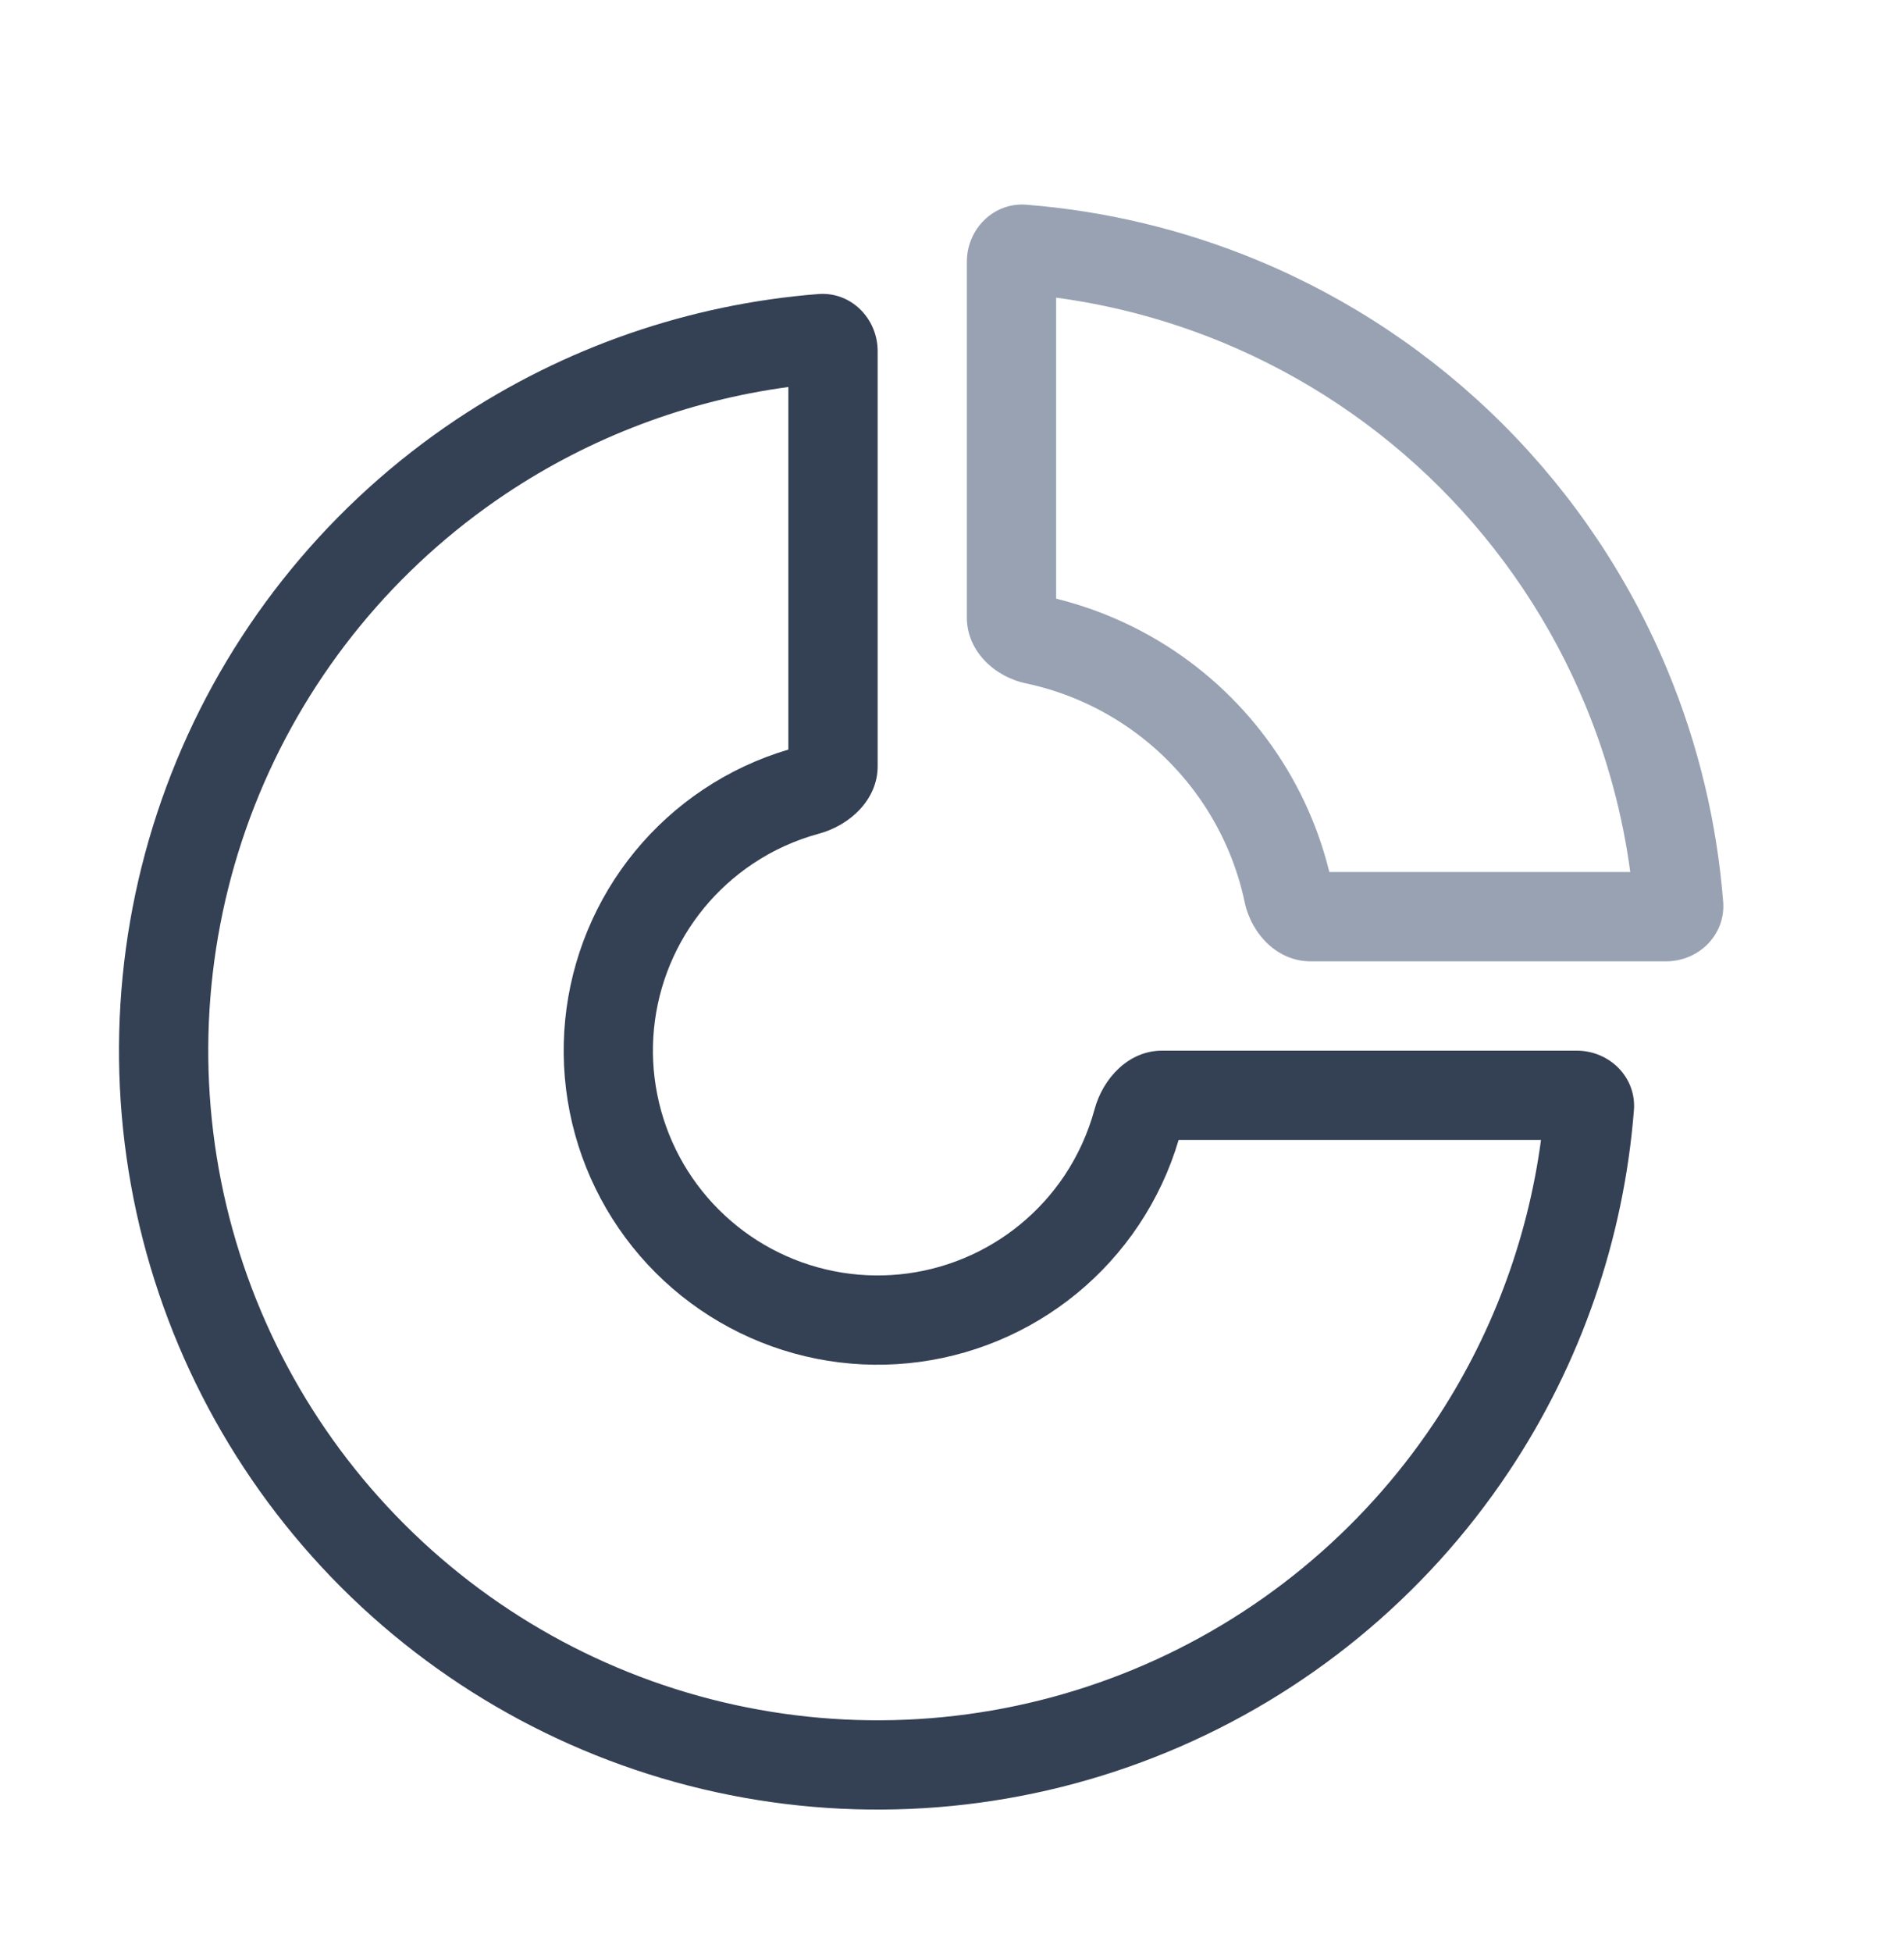
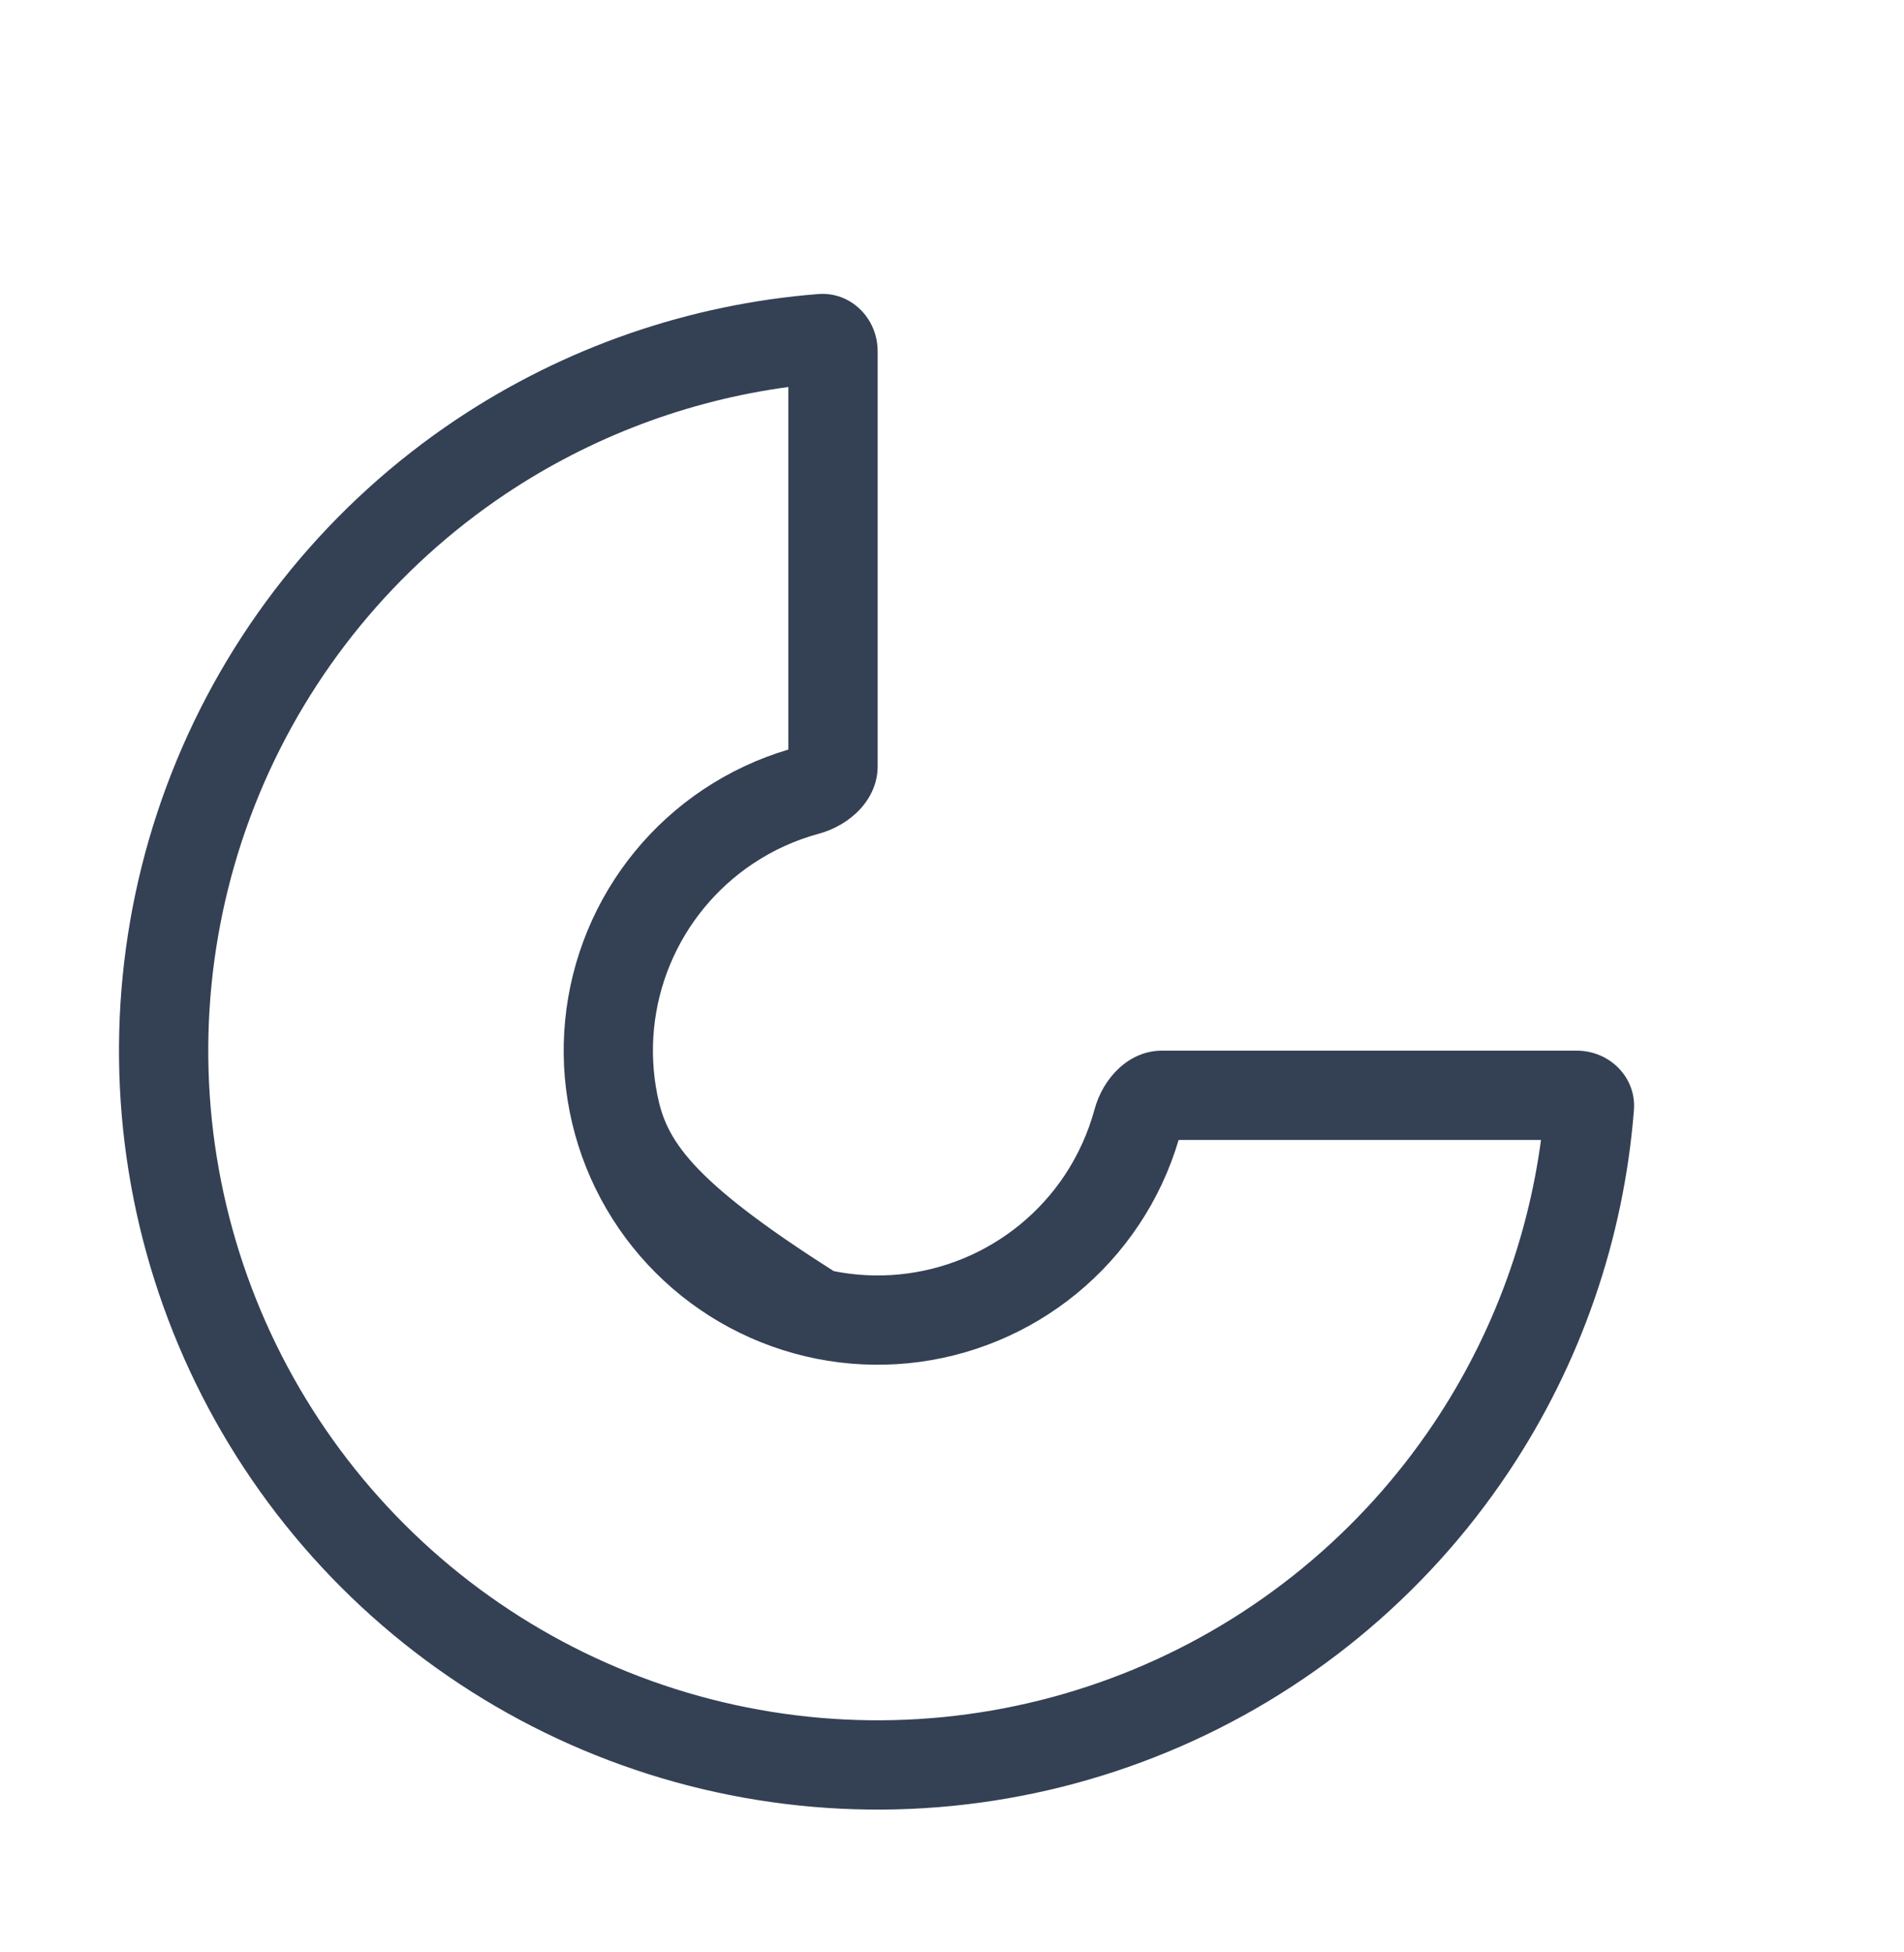
<svg xmlns="http://www.w3.org/2000/svg" width="40" height="41" viewBox="0 0 40 41" fill="none">
-   <path fill-rule="evenodd" clip-rule="evenodd" d="M32.374 23.939C32.09 26.055 31.326 28.088 30.13 29.877C28.585 32.189 26.389 33.992 23.819 35.056C21.249 36.12 18.422 36.399 15.694 35.856C12.966 35.314 10.46 33.974 8.494 32.008C6.527 30.041 5.188 27.535 4.645 24.807C4.103 22.08 4.381 19.252 5.445 16.683C6.51 14.113 8.312 11.917 10.625 10.371C12.414 9.176 14.446 8.412 16.562 8.127V15.741C15.931 15.928 15.327 16.21 14.773 16.58C13.688 17.305 12.843 18.335 12.344 19.54C11.845 20.745 11.714 22.071 11.969 23.351C12.223 24.63 12.851 25.805 13.774 26.728C14.696 27.65 15.871 28.278 17.151 28.533C18.43 28.787 19.756 28.657 20.962 28.157C22.167 27.658 23.197 26.813 23.922 25.728C24.292 25.174 24.574 24.571 24.761 23.939H32.374ZM24.807 23.78C24.808 23.78 24.807 23.781 24.806 23.783C24.807 23.781 24.807 23.78 24.807 23.78ZM16.722 15.694C16.722 15.694 16.721 15.695 16.718 15.696C16.721 15.694 16.722 15.694 16.722 15.694ZM34.326 23.313C34.38 22.625 33.815 22.064 33.125 22.064H24.408C23.718 22.064 23.174 22.633 22.994 23.299C22.86 23.79 22.648 24.259 22.363 24.687C21.844 25.463 21.107 26.068 20.244 26.425C19.381 26.783 18.432 26.876 17.517 26.694C16.601 26.512 15.76 26.062 15.1 25.402C14.439 24.742 13.99 23.901 13.808 22.985C13.625 22.069 13.719 21.12 14.076 20.258C14.434 19.395 15.039 18.658 15.815 18.139C16.242 17.853 16.711 17.641 17.202 17.508C17.868 17.327 18.438 16.784 18.438 16.093V7.376C18.438 6.686 17.877 6.121 17.189 6.175C14.477 6.389 11.857 7.293 9.583 8.812C6.962 10.564 4.919 13.053 3.713 15.965C2.507 18.877 2.191 22.082 2.806 25.173C3.421 28.265 4.939 31.105 7.168 33.334C9.397 35.562 12.237 37.08 15.328 37.695C18.42 38.31 21.624 37.995 24.537 36.788C27.449 35.582 29.938 33.539 31.689 30.918C33.208 28.645 34.113 26.025 34.326 23.313Z" fill="#344054" />
-   <path fill-rule="evenodd" clip-rule="evenodd" d="M22.188 6.251L22.188 12.572C22.571 12.667 22.947 12.79 23.314 12.942C24.265 13.336 25.13 13.914 25.858 14.642C26.586 15.37 27.164 16.235 27.558 17.186C27.71 17.553 27.833 17.929 27.927 18.312L34.249 18.312C34.088 17.11 33.771 15.931 33.305 14.806C32.598 13.1 31.562 11.55 30.256 10.244C28.95 8.938 27.4 7.902 25.694 7.195C24.569 6.729 23.39 6.412 22.188 6.251ZM21.561 4.299C20.873 4.245 20.312 4.81 20.312 5.5L20.312 12.97C20.312 13.66 20.878 14.207 21.553 14.351C21.909 14.426 22.258 14.534 22.596 14.674C23.32 14.974 23.978 15.414 24.532 15.968C25.086 16.522 25.526 17.18 25.826 17.904C25.966 18.242 26.074 18.591 26.149 18.947C26.293 19.622 26.84 20.188 27.53 20.188L35 20.188C35.69 20.188 36.255 19.627 36.201 18.939C36.07 17.273 35.678 15.636 35.037 14.088C34.236 12.155 33.062 10.398 31.582 8.918C30.102 7.438 28.345 6.264 26.412 5.463C24.863 4.822 23.227 4.43 21.561 4.299Z" fill="#98A2B3" />
+   <path fill-rule="evenodd" clip-rule="evenodd" d="M32.374 23.939C32.09 26.055 31.326 28.088 30.13 29.877C28.585 32.189 26.389 33.992 23.819 35.056C21.249 36.12 18.422 36.399 15.694 35.856C12.966 35.314 10.46 33.974 8.494 32.008C6.527 30.041 5.188 27.535 4.645 24.807C4.103 22.08 4.381 19.252 5.445 16.683C6.51 14.113 8.312 11.917 10.625 10.371C12.414 9.176 14.446 8.412 16.562 8.127V15.741C15.931 15.928 15.327 16.21 14.773 16.58C13.688 17.305 12.843 18.335 12.344 19.54C11.845 20.745 11.714 22.071 11.969 23.351C12.223 24.63 12.851 25.805 13.774 26.728C14.696 27.65 15.871 28.278 17.151 28.533C18.43 28.787 19.756 28.657 20.962 28.157C22.167 27.658 23.197 26.813 23.922 25.728C24.292 25.174 24.574 24.571 24.761 23.939H32.374ZM24.807 23.78C24.808 23.78 24.807 23.781 24.806 23.783C24.807 23.781 24.807 23.78 24.807 23.78ZM16.722 15.694C16.722 15.694 16.721 15.695 16.718 15.696C16.721 15.694 16.722 15.694 16.722 15.694ZM34.326 23.313C34.38 22.625 33.815 22.064 33.125 22.064H24.408C23.718 22.064 23.174 22.633 22.994 23.299C22.86 23.79 22.648 24.259 22.363 24.687C21.844 25.463 21.107 26.068 20.244 26.425C19.381 26.783 18.432 26.876 17.517 26.694C14.439 24.742 13.99 23.901 13.808 22.985C13.625 22.069 13.719 21.12 14.076 20.258C14.434 19.395 15.039 18.658 15.815 18.139C16.242 17.853 16.711 17.641 17.202 17.508C17.868 17.327 18.438 16.784 18.438 16.093V7.376C18.438 6.686 17.877 6.121 17.189 6.175C14.477 6.389 11.857 7.293 9.583 8.812C6.962 10.564 4.919 13.053 3.713 15.965C2.507 18.877 2.191 22.082 2.806 25.173C3.421 28.265 4.939 31.105 7.168 33.334C9.397 35.562 12.237 37.08 15.328 37.695C18.42 38.31 21.624 37.995 24.537 36.788C27.449 35.582 29.938 33.539 31.689 30.918C33.208 28.645 34.113 26.025 34.326 23.313Z" fill="#344054" />
</svg>